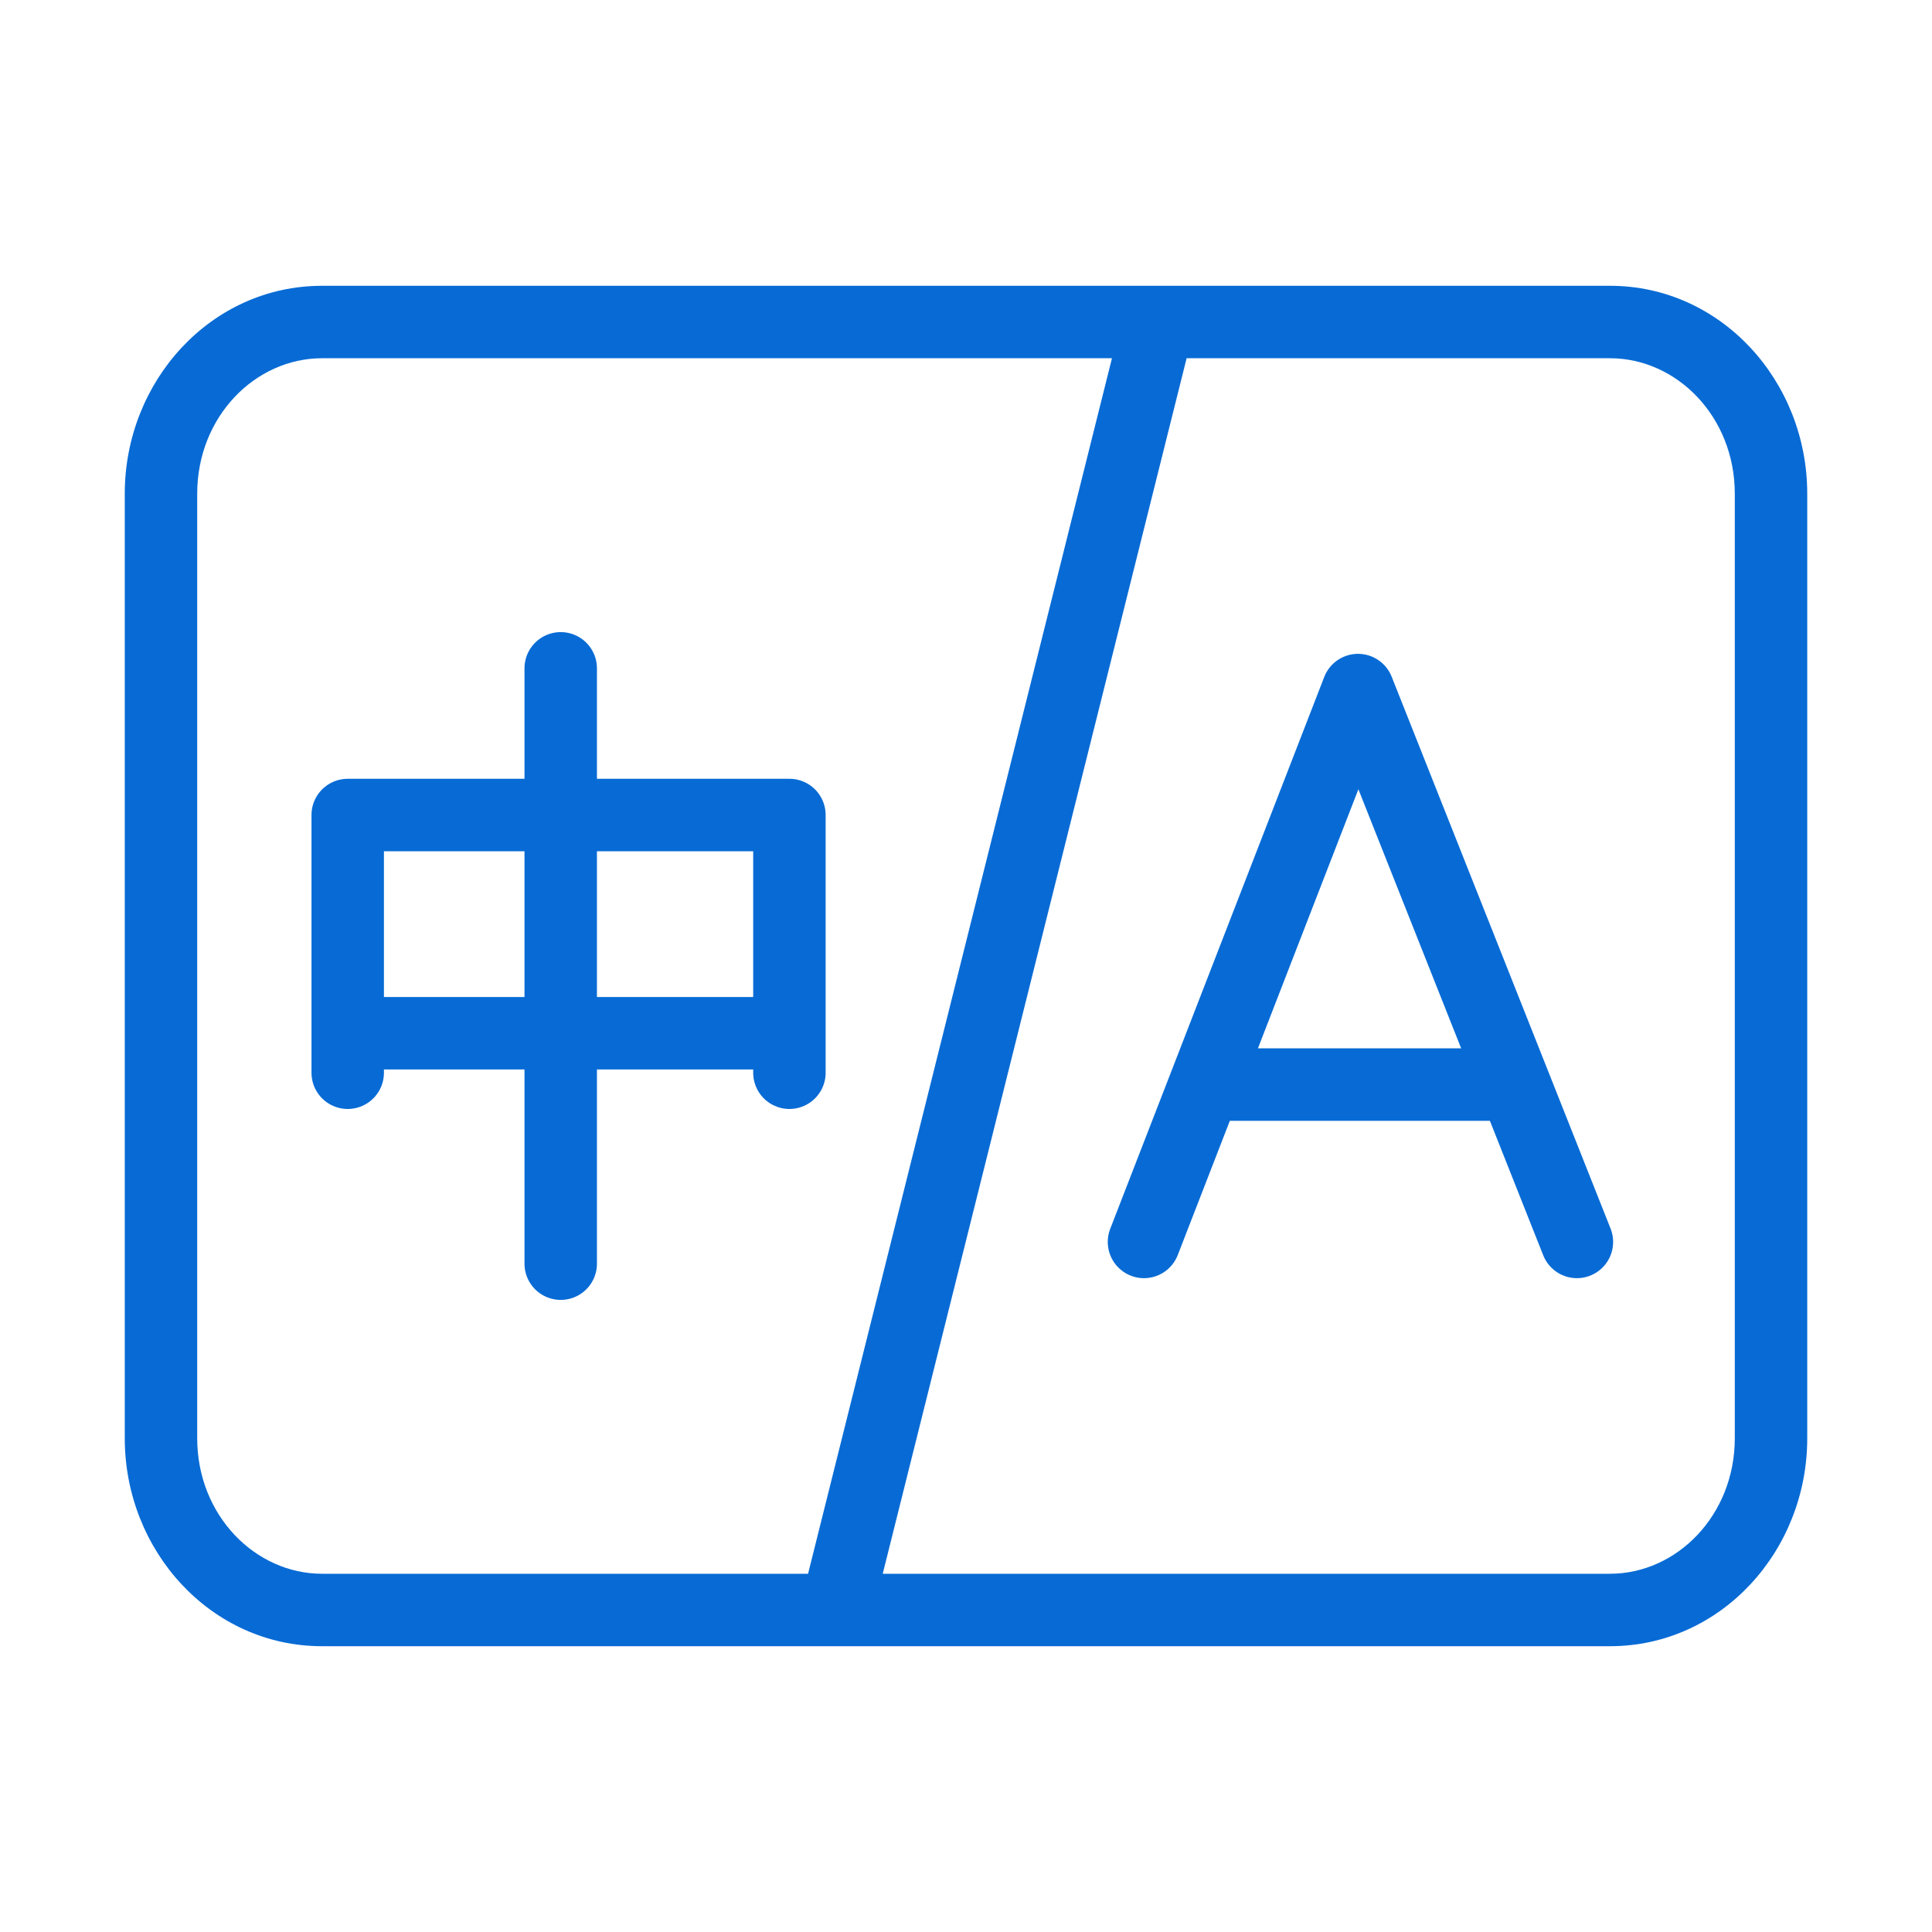
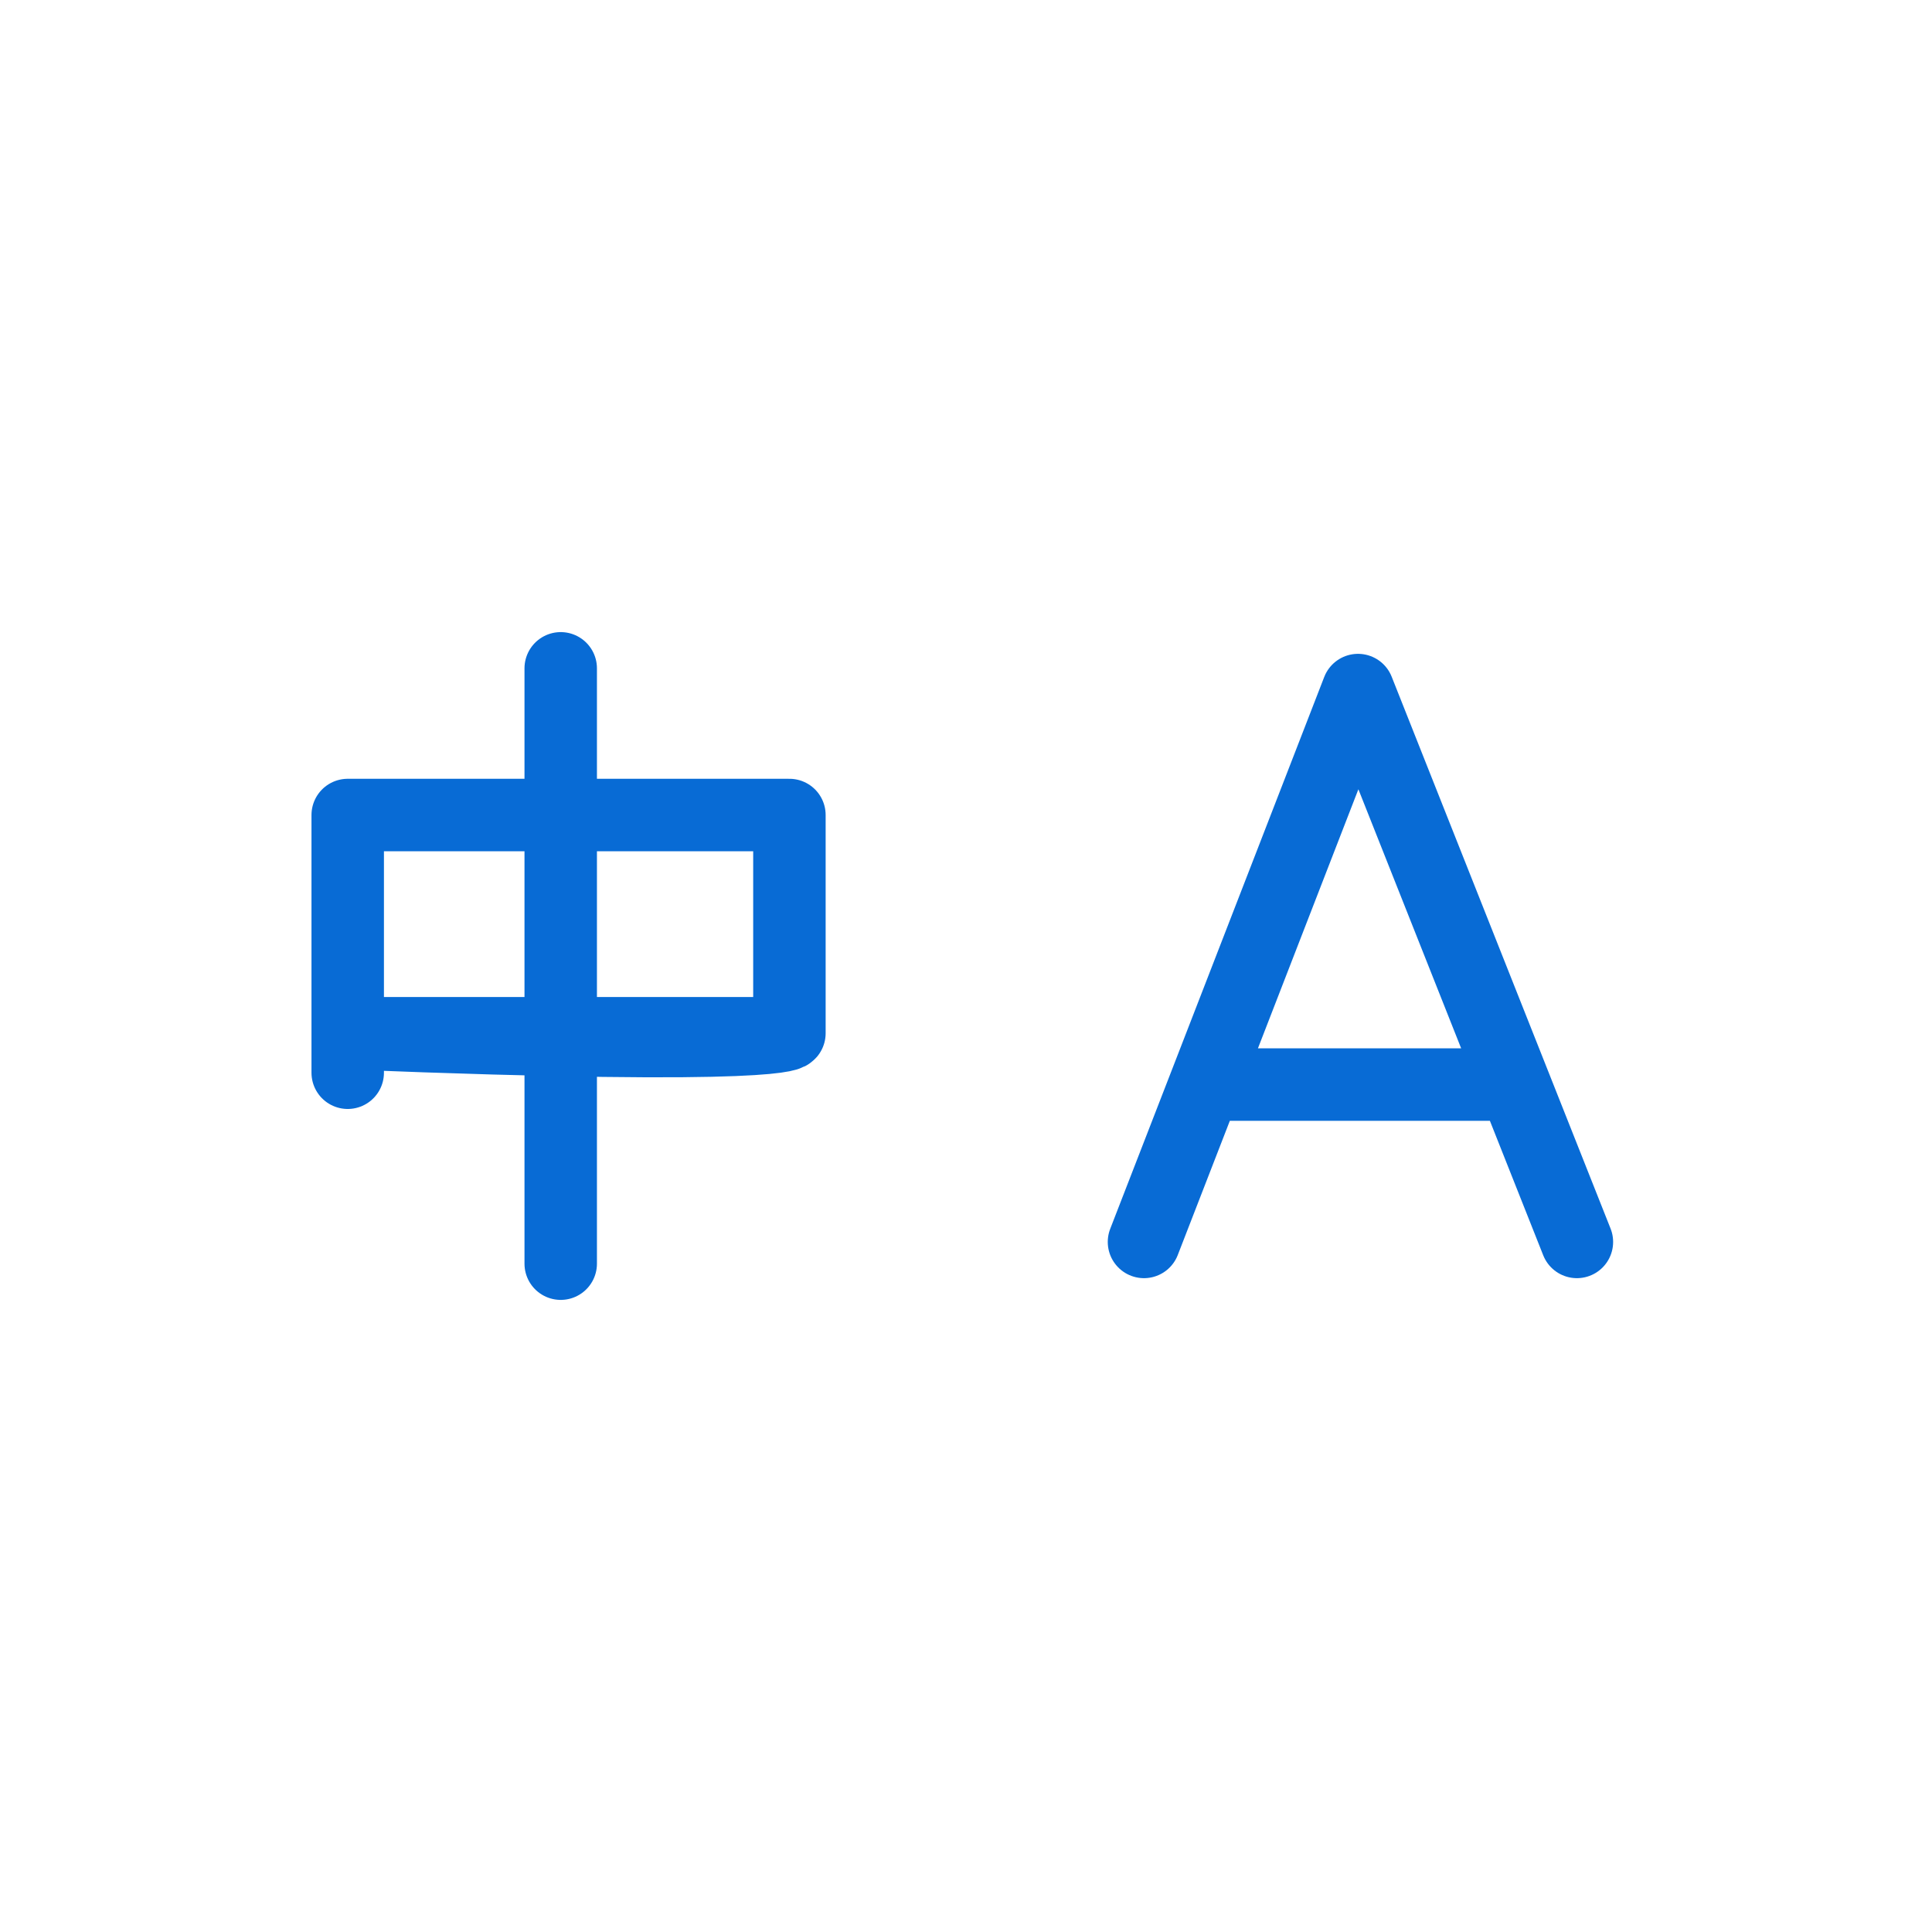
<svg xmlns="http://www.w3.org/2000/svg" width="40" height="40" viewBox="0 0 40 40" fill="none">
-   <path d="M6.667 7.417H33.333V5.917H6.667V7.417ZM33.333 7.417C34.715 7.417 35.917 8.626 35.917 10.222H37.417C37.417 7.891 35.633 5.917 33.333 5.917V7.417ZM35.917 10.222V29.778H37.417V10.222H35.917ZM35.917 29.778C35.917 31.373 34.715 32.583 33.333 32.583V34.083C35.633 34.083 37.417 32.109 37.417 29.778H35.917ZM33.333 32.583H6.667V34.083H33.333V32.583ZM6.667 32.583C5.285 32.583 4.083 31.373 4.083 29.778H2.583C2.583 32.109 4.367 34.083 6.667 34.083V32.583ZM4.083 29.778V10.222H2.583V29.778H4.083ZM4.083 10.222C4.083 8.626 5.285 7.417 6.667 7.417V5.917C4.367 5.917 2.583 7.891 2.583 10.222H4.083ZM23.255 6.485L16.588 33.151L18.043 33.515L24.71 6.848L23.255 6.485Z" fill="#086BD5" />
  <path d="M23.685 25.713L24.949 22.455M32.648 25.713C32.171 24.51 31.751 23.45 31.356 22.455M24.949 22.455L28.116 14.287C29.409 17.546 30.287 19.759 31.356 22.455M24.949 22.455H31.356" stroke="#086BD5" stroke-width="1.5" stroke-linecap="round" stroke-linejoin="round" />
-   <path d="M7.199 22.21V21.392M16.344 22.21C16.344 21.758 16.344 21.392 16.344 21.392M16.344 21.392V16.874H7.199V21.392M16.344 21.392H7.199M11.609 13.837V26.163" stroke="#086BD5" stroke-width="1.5" stroke-linecap="round" stroke-linejoin="round" />
+   <path d="M7.199 22.21V21.392C16.344 21.758 16.344 21.392 16.344 21.392M16.344 21.392V16.874H7.199V21.392M16.344 21.392H7.199M11.609 13.837V26.163" stroke="#086BD5" stroke-width="1.5" stroke-linecap="round" stroke-linejoin="round" />
</svg>